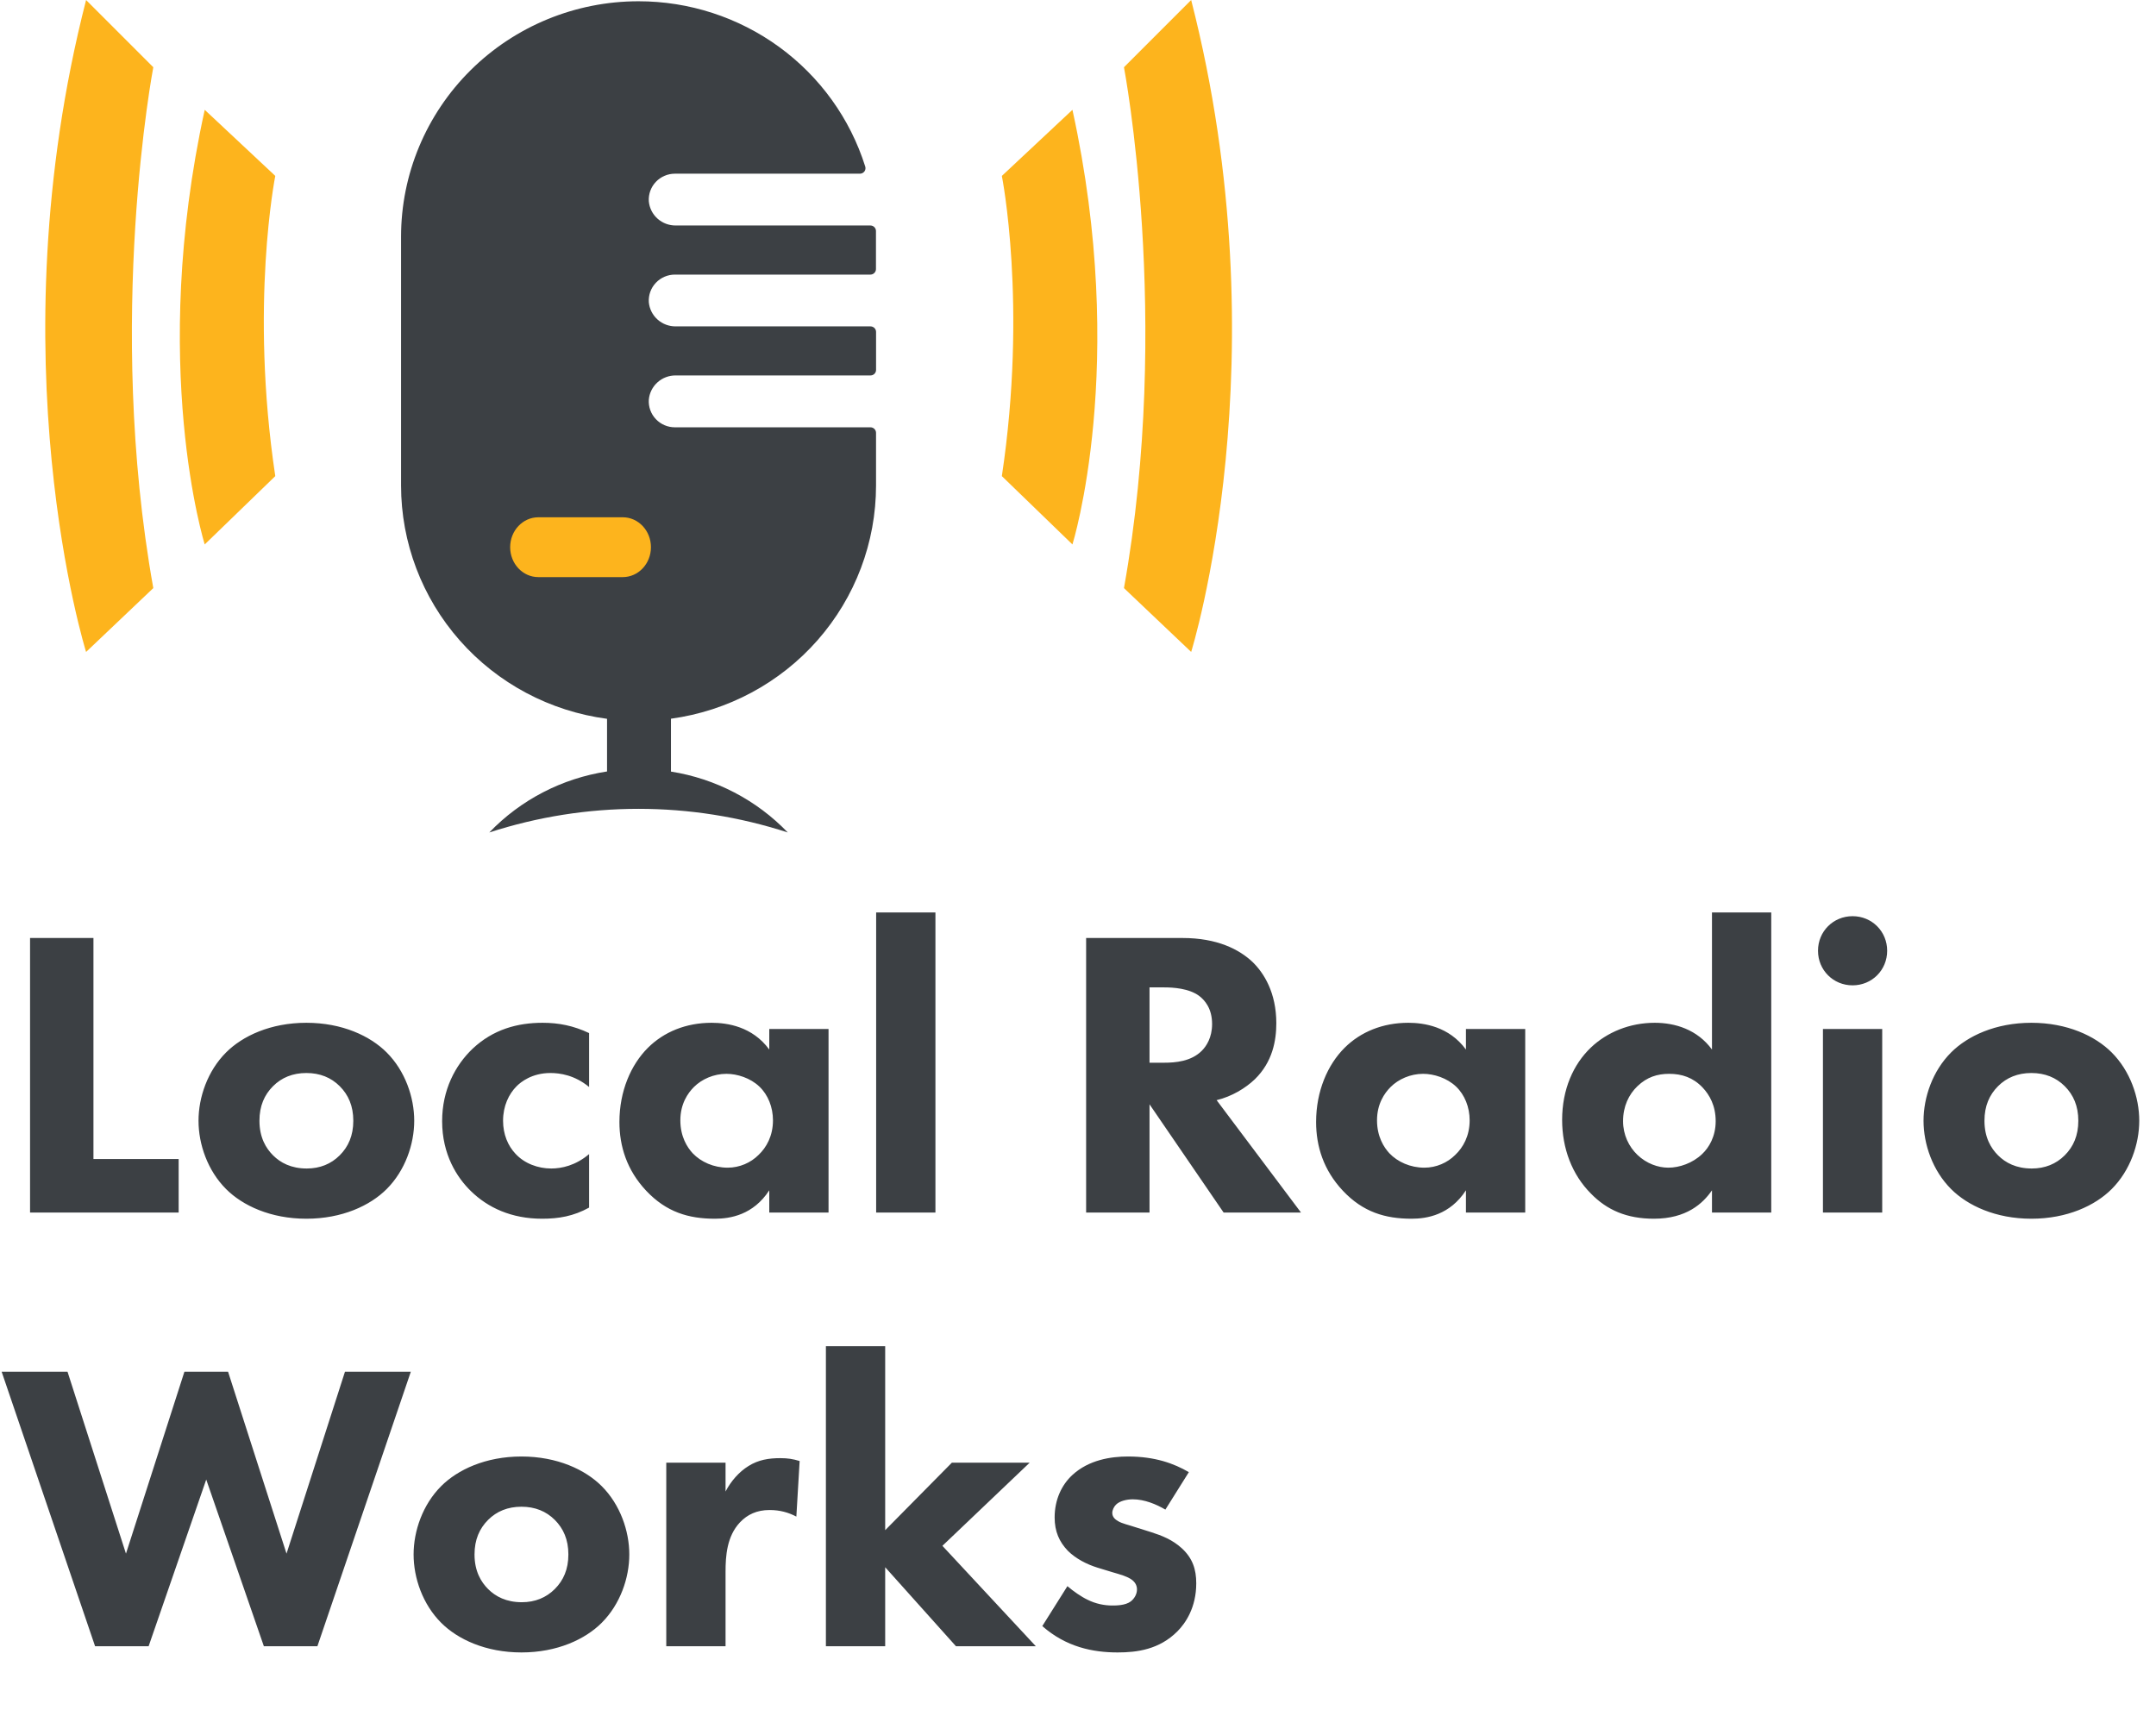
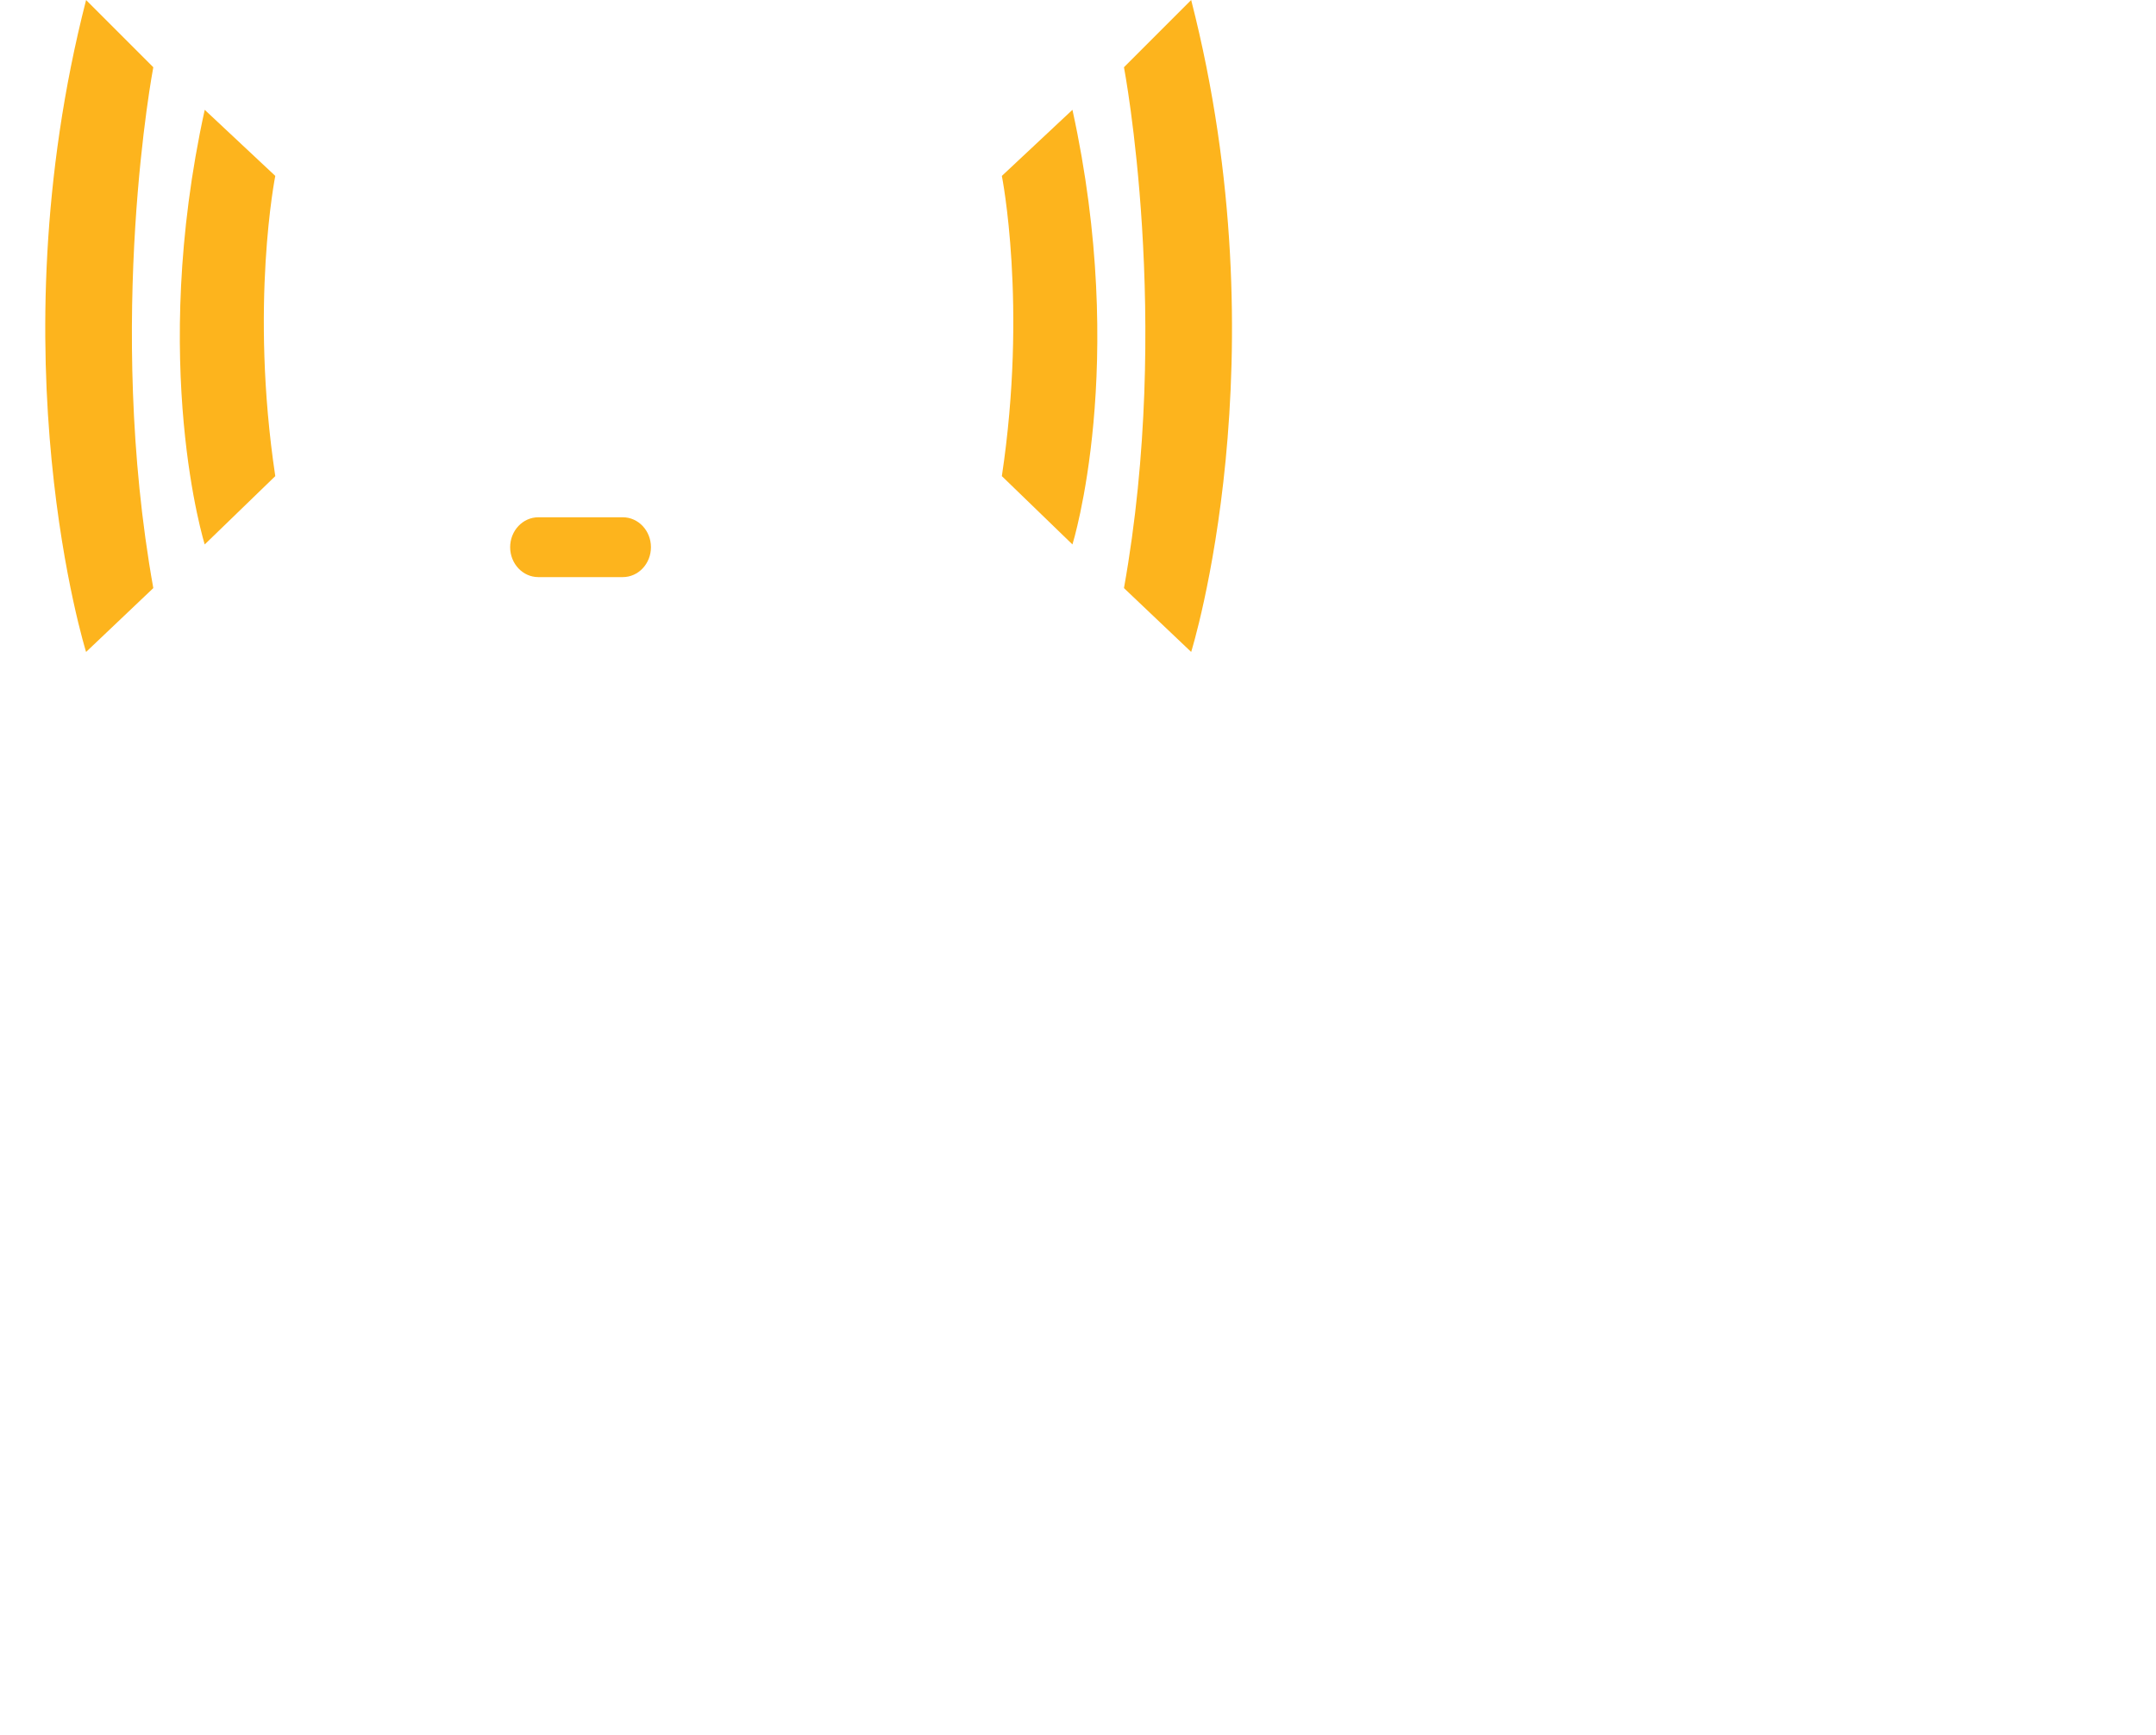
<svg xmlns="http://www.w3.org/2000/svg" width="169" height="136" viewBox="0 0 169 136" fill="none">
-   <path d="M2.356 73.532H7.325V90.86H14.004V95.055H2.356V73.532ZM32.469 87.859C32.469 89.698 31.76 91.763 30.308 93.215C29.017 94.506 26.823 95.539 24.015 95.539C21.208 95.539 19.014 94.506 17.723 93.215C16.271 91.763 15.561 89.698 15.561 87.859C15.561 86.019 16.271 83.954 17.723 82.502C19.014 81.212 21.208 80.179 24.015 80.179C26.823 80.179 29.017 81.212 30.308 82.502C31.76 83.954 32.469 86.019 32.469 87.859ZM24.015 84.116C22.95 84.116 22.079 84.471 21.402 85.148C20.724 85.826 20.337 86.697 20.337 87.859C20.337 89.182 20.853 90.021 21.402 90.569C21.982 91.15 22.821 91.602 24.047 91.602C25.08 91.602 25.951 91.247 26.629 90.569C27.307 89.892 27.694 89.02 27.694 87.859C27.694 86.697 27.307 85.826 26.629 85.148C25.951 84.471 25.08 84.116 24.015 84.116ZM46.177 80.986V85.213C45.047 84.277 43.886 84.116 43.144 84.116C41.692 84.116 40.82 84.826 40.498 85.148C39.885 85.761 39.433 86.697 39.433 87.859C39.433 88.924 39.82 89.827 40.401 90.44C41.111 91.215 42.176 91.602 43.208 91.602C44.015 91.602 45.112 91.376 46.177 90.472V94.667C44.951 95.345 43.789 95.539 42.498 95.539C40.078 95.539 38.239 94.667 36.916 93.377C35.819 92.312 34.657 90.505 34.657 87.891C34.657 85.439 35.69 83.503 37.045 82.212C38.658 80.695 40.562 80.179 42.531 80.179C43.789 80.179 44.951 80.405 46.177 80.986ZM60.3 82.276V80.663H64.946V95.055H60.3V93.312C59.041 95.248 57.234 95.539 56.04 95.539C53.975 95.539 52.232 95.022 50.651 93.344C49.135 91.731 48.554 89.859 48.554 87.956C48.554 85.535 49.457 83.47 50.78 82.147C52.039 80.889 53.781 80.179 55.782 80.179C57.008 80.179 58.977 80.469 60.3 82.276ZM56.944 84.18C55.943 84.18 55.008 84.6 54.394 85.213C53.91 85.697 53.33 86.536 53.33 87.826C53.33 89.117 53.878 89.956 54.298 90.408C54.943 91.086 55.943 91.537 57.04 91.537C57.976 91.537 58.847 91.15 59.461 90.537C60.074 89.956 60.59 89.053 60.59 87.826C60.59 86.794 60.203 85.826 59.525 85.18C58.815 84.503 57.782 84.18 56.944 84.18ZM68.678 71.531H73.325V95.055H68.678V71.531ZM85.137 73.532H92.688C95.431 73.532 97.141 74.435 98.173 75.403C99.077 76.275 100.045 77.823 100.045 80.211C100.045 81.567 99.754 83.244 98.367 84.6C97.625 85.31 96.56 85.955 95.366 86.245L101.981 95.055H95.915L90.106 86.568V95.055H85.137V73.532ZM90.106 77.404V83.309H91.236C92.139 83.309 93.365 83.212 94.204 82.373C94.559 82.018 95.011 81.341 95.011 80.276C95.011 79.05 94.43 78.404 94.011 78.082C93.204 77.469 91.913 77.404 91.268 77.404H90.106ZM114.909 82.276V80.663H119.556V95.055H114.909V93.312C113.651 95.248 111.844 95.539 110.65 95.539C108.585 95.539 106.842 95.022 105.261 93.344C103.745 91.731 103.164 89.859 103.164 87.956C103.164 85.535 104.067 83.47 105.39 82.147C106.649 80.889 108.391 80.179 110.392 80.179C111.618 80.179 113.586 80.469 114.909 82.276ZM111.554 84.18C110.553 84.18 109.617 84.6 109.004 85.213C108.52 85.697 107.939 86.536 107.939 87.826C107.939 89.117 108.488 89.956 108.908 90.408C109.553 91.086 110.553 91.537 111.65 91.537C112.586 91.537 113.457 91.15 114.07 90.537C114.684 89.956 115.2 89.053 115.2 87.826C115.2 86.794 114.813 85.826 114.135 85.18C113.425 84.503 112.392 84.18 111.554 84.18ZM138.841 71.531V95.055H134.195V93.312C133.485 94.345 132.194 95.539 129.645 95.539C127.515 95.539 125.966 94.861 124.708 93.57C123.223 92.086 122.449 90.021 122.449 87.794C122.449 85.406 123.32 83.438 124.708 82.115C125.966 80.921 127.741 80.179 129.709 80.179C131.29 80.179 133.033 80.695 134.195 82.276V71.531H138.841ZM130.839 84.18C129.903 84.18 129.096 84.438 128.354 85.148C127.676 85.794 127.225 86.729 127.225 87.891C127.225 88.956 127.676 89.892 128.354 90.537C129.064 91.215 129.967 91.537 130.774 91.537C131.645 91.537 132.678 91.182 133.42 90.472C133.969 89.956 134.485 89.085 134.485 87.891C134.485 86.665 134.001 85.826 133.452 85.245C132.71 84.471 131.839 84.18 130.839 84.18ZM142.893 80.663H147.539V95.055H142.893V80.663ZM142.506 74.532C142.506 73.016 143.7 71.822 145.216 71.822C146.733 71.822 147.927 73.016 147.927 74.532C147.927 76.049 146.733 77.243 145.216 77.243C143.7 77.243 142.506 76.049 142.506 74.532ZM167.687 87.859C167.687 89.698 166.977 91.763 165.525 93.215C164.234 94.506 162.04 95.539 159.232 95.539C156.425 95.539 154.231 94.506 152.94 93.215C151.488 91.763 150.778 89.698 150.778 87.859C150.778 86.019 151.488 83.954 152.94 82.502C154.231 81.212 156.425 80.179 159.232 80.179C162.04 80.179 164.234 81.212 165.525 82.502C166.977 83.954 167.687 86.019 167.687 87.859ZM159.232 84.116C158.168 84.116 157.296 84.471 156.619 85.148C155.941 85.826 155.554 86.697 155.554 87.859C155.554 89.182 156.07 90.021 156.619 90.569C157.199 91.15 158.038 91.602 159.265 91.602C160.297 91.602 161.168 91.247 161.846 90.569C162.524 89.892 162.911 89.02 162.911 87.859C162.911 86.697 162.524 85.826 161.846 85.148C161.168 84.471 160.297 84.116 159.232 84.116ZM0.129 107.532H5.292L9.874 121.794L14.456 107.532H17.877L22.459 121.794L27.041 107.532H32.203L24.879 129.055H20.684L16.166 115.986L11.649 129.055H7.454L0.129 107.532ZM49.328 121.859C49.328 123.698 48.618 125.763 47.166 127.215C45.876 128.506 43.681 129.539 40.874 129.539C38.067 129.539 35.873 128.506 34.582 127.215C33.13 125.763 32.42 123.698 32.42 121.859C32.42 120.02 33.13 117.954 34.582 116.502C35.873 115.212 38.067 114.179 40.874 114.179C43.681 114.179 45.876 115.212 47.166 116.502C48.618 117.954 49.328 120.02 49.328 121.859ZM40.874 118.116C39.809 118.116 38.938 118.471 38.26 119.148C37.583 119.826 37.196 120.697 37.196 121.859C37.196 123.182 37.712 124.021 38.26 124.569C38.841 125.15 39.68 125.602 40.906 125.602C41.939 125.602 42.81 125.247 43.488 124.569C44.165 123.892 44.553 123.02 44.553 121.859C44.553 120.697 44.165 119.826 43.488 119.148C42.81 118.471 41.939 118.116 40.874 118.116ZM52.226 129.055V114.663H56.873V116.922C57.292 116.115 57.937 115.373 58.679 114.921C59.454 114.437 60.261 114.308 61.164 114.308C61.745 114.308 62.164 114.373 62.681 114.534L62.423 118.89C61.809 118.567 61.132 118.374 60.325 118.374C59.325 118.374 58.583 118.729 58.002 119.342C56.969 120.439 56.873 121.988 56.873 123.214V129.055H52.226ZM64.739 105.531H69.386V119.955L74.613 114.663H80.712L73.871 121.181L81.196 129.055H74.936L69.386 122.859V129.055H64.739V105.531ZM93.189 115.405L91.349 118.342C90.639 117.922 89.704 117.535 88.8 117.535C88.316 117.535 87.768 117.664 87.477 117.954C87.316 118.116 87.187 118.374 87.187 118.6C87.187 118.922 87.413 119.116 87.639 119.245C87.961 119.439 88.445 119.535 89.026 119.729L90.252 120.116C91.059 120.374 91.898 120.697 92.64 121.375C93.479 122.149 93.769 123.02 93.769 124.118C93.769 126.021 92.93 127.248 92.285 127.893C90.865 129.313 89.123 129.539 87.606 129.539C85.67 129.539 83.573 129.119 81.701 127.473L83.67 124.343C84.121 124.731 84.767 125.182 85.251 125.408C85.896 125.731 86.574 125.86 87.187 125.86C87.477 125.86 88.219 125.86 88.639 125.537C88.929 125.311 89.123 124.957 89.123 124.602C89.123 124.343 89.026 124.021 88.607 123.763C88.284 123.569 87.865 123.44 87.187 123.246L86.025 122.891C85.186 122.633 84.315 122.181 83.702 121.568C83.024 120.858 82.669 120.052 82.669 118.955C82.669 117.567 83.218 116.405 84.057 115.631C85.348 114.437 87.09 114.179 88.413 114.179C90.543 114.179 92.027 114.728 93.189 115.405Z" fill="#3C4044" />
  <path d="M88.103 5.271C88.103 5.271 91.878 25.029 88.103 46.103L93.371 51.106C93.371 51.106 100.572 28.1 93.371 0L88.103 5.271Z" fill="#FDB41D" />
  <path d="M78.531 13.79C78.531 13.79 80.551 23.889 78.531 37.324L84.064 42.68C84.064 42.68 88.455 28.627 84.064 8.609L78.531 13.79Z" fill="#FDB41D" />
  <path d="M12.017 5.271C12.017 5.271 8.241 25.029 12.017 46.102L6.748 51.108C6.748 51.108 -0.453 28.102 6.748 0.002L12.017 5.271Z" fill="#FDB41D" />
  <path d="M21.578 13.79C21.578 13.79 19.557 23.889 21.578 37.324L16.047 42.68C16.047 42.68 11.656 28.627 16.047 8.609L21.578 13.79Z" fill="#FDB41D" />
-   <path d="M52.975 29.432H68.235C68.351 29.432 68.462 29.386 68.544 29.305C68.625 29.224 68.671 29.114 68.671 29V26.018C68.671 25.904 68.625 25.794 68.544 25.713C68.462 25.632 68.351 25.586 68.235 25.586H52.975C52.446 25.593 51.934 25.401 51.541 25.049C51.148 24.697 50.905 24.211 50.858 23.688C50.841 23.411 50.881 23.133 50.975 22.872C51.07 22.61 51.218 22.371 51.41 22.169C51.601 21.966 51.833 21.805 52.089 21.694C52.346 21.584 52.623 21.526 52.903 21.526H68.227C68.342 21.526 68.453 21.481 68.535 21.399C68.617 21.318 68.663 21.209 68.663 21.094V18.558C68.663 18.402 68.663 18.247 68.663 18.091C68.658 17.979 68.61 17.874 68.529 17.797C68.448 17.719 68.339 17.676 68.227 17.676H52.975C52.446 17.683 51.934 17.491 51.541 17.139C51.148 16.787 50.905 16.301 50.858 15.778C50.84 15.501 50.88 15.223 50.975 14.961C51.069 14.7 51.217 14.461 51.409 14.258C51.6 14.056 51.832 13.894 52.089 13.784C52.346 13.673 52.623 13.616 52.903 13.616H67.407C67.476 13.616 67.543 13.6 67.605 13.569C67.666 13.538 67.719 13.493 67.76 13.438C67.8 13.382 67.827 13.319 67.837 13.251C67.848 13.184 67.842 13.115 67.821 13.05C66.637 9.295 64.275 6.013 61.078 3.683C57.881 1.354 54.017 0.098 50.05 0.099C45.113 0.099 40.379 2.044 36.888 5.506C33.398 8.968 31.437 13.663 31.437 18.558V38.059C31.438 42.53 33.076 46.849 36.045 50.213C39.015 53.577 43.115 55.758 47.584 56.35V60.477C44.059 61.017 40.814 62.698 38.354 65.259C45.954 62.789 54.15 62.789 61.75 65.259C59.308 62.716 56.091 61.039 52.594 60.486V56.342C57.048 55.734 61.13 53.548 64.085 50.187C67.04 46.826 68.668 42.518 68.669 38.059V33.931C68.669 33.816 68.623 33.706 68.541 33.625C68.46 33.544 68.349 33.498 68.233 33.498H52.903C52.623 33.498 52.346 33.441 52.089 33.331C51.832 33.22 51.6 33.059 51.409 32.856C51.217 32.654 51.069 32.414 50.975 32.153C50.88 31.892 50.84 31.614 50.858 31.336C50.903 30.812 51.146 30.325 51.539 29.971C51.932 29.618 52.445 29.425 52.975 29.432Z" fill="#3C4044" />
  <path fill-rule="evenodd" clip-rule="evenodd" d="M39.989 42.896C39.989 41.601 40.978 40.551 42.197 40.551H48.818C50.037 40.551 51.025 41.601 51.025 42.896C51.025 44.191 50.037 45.241 48.818 45.241H42.197C40.978 45.241 39.989 44.191 39.989 42.896Z" fill="#FDB41D" />
</svg>